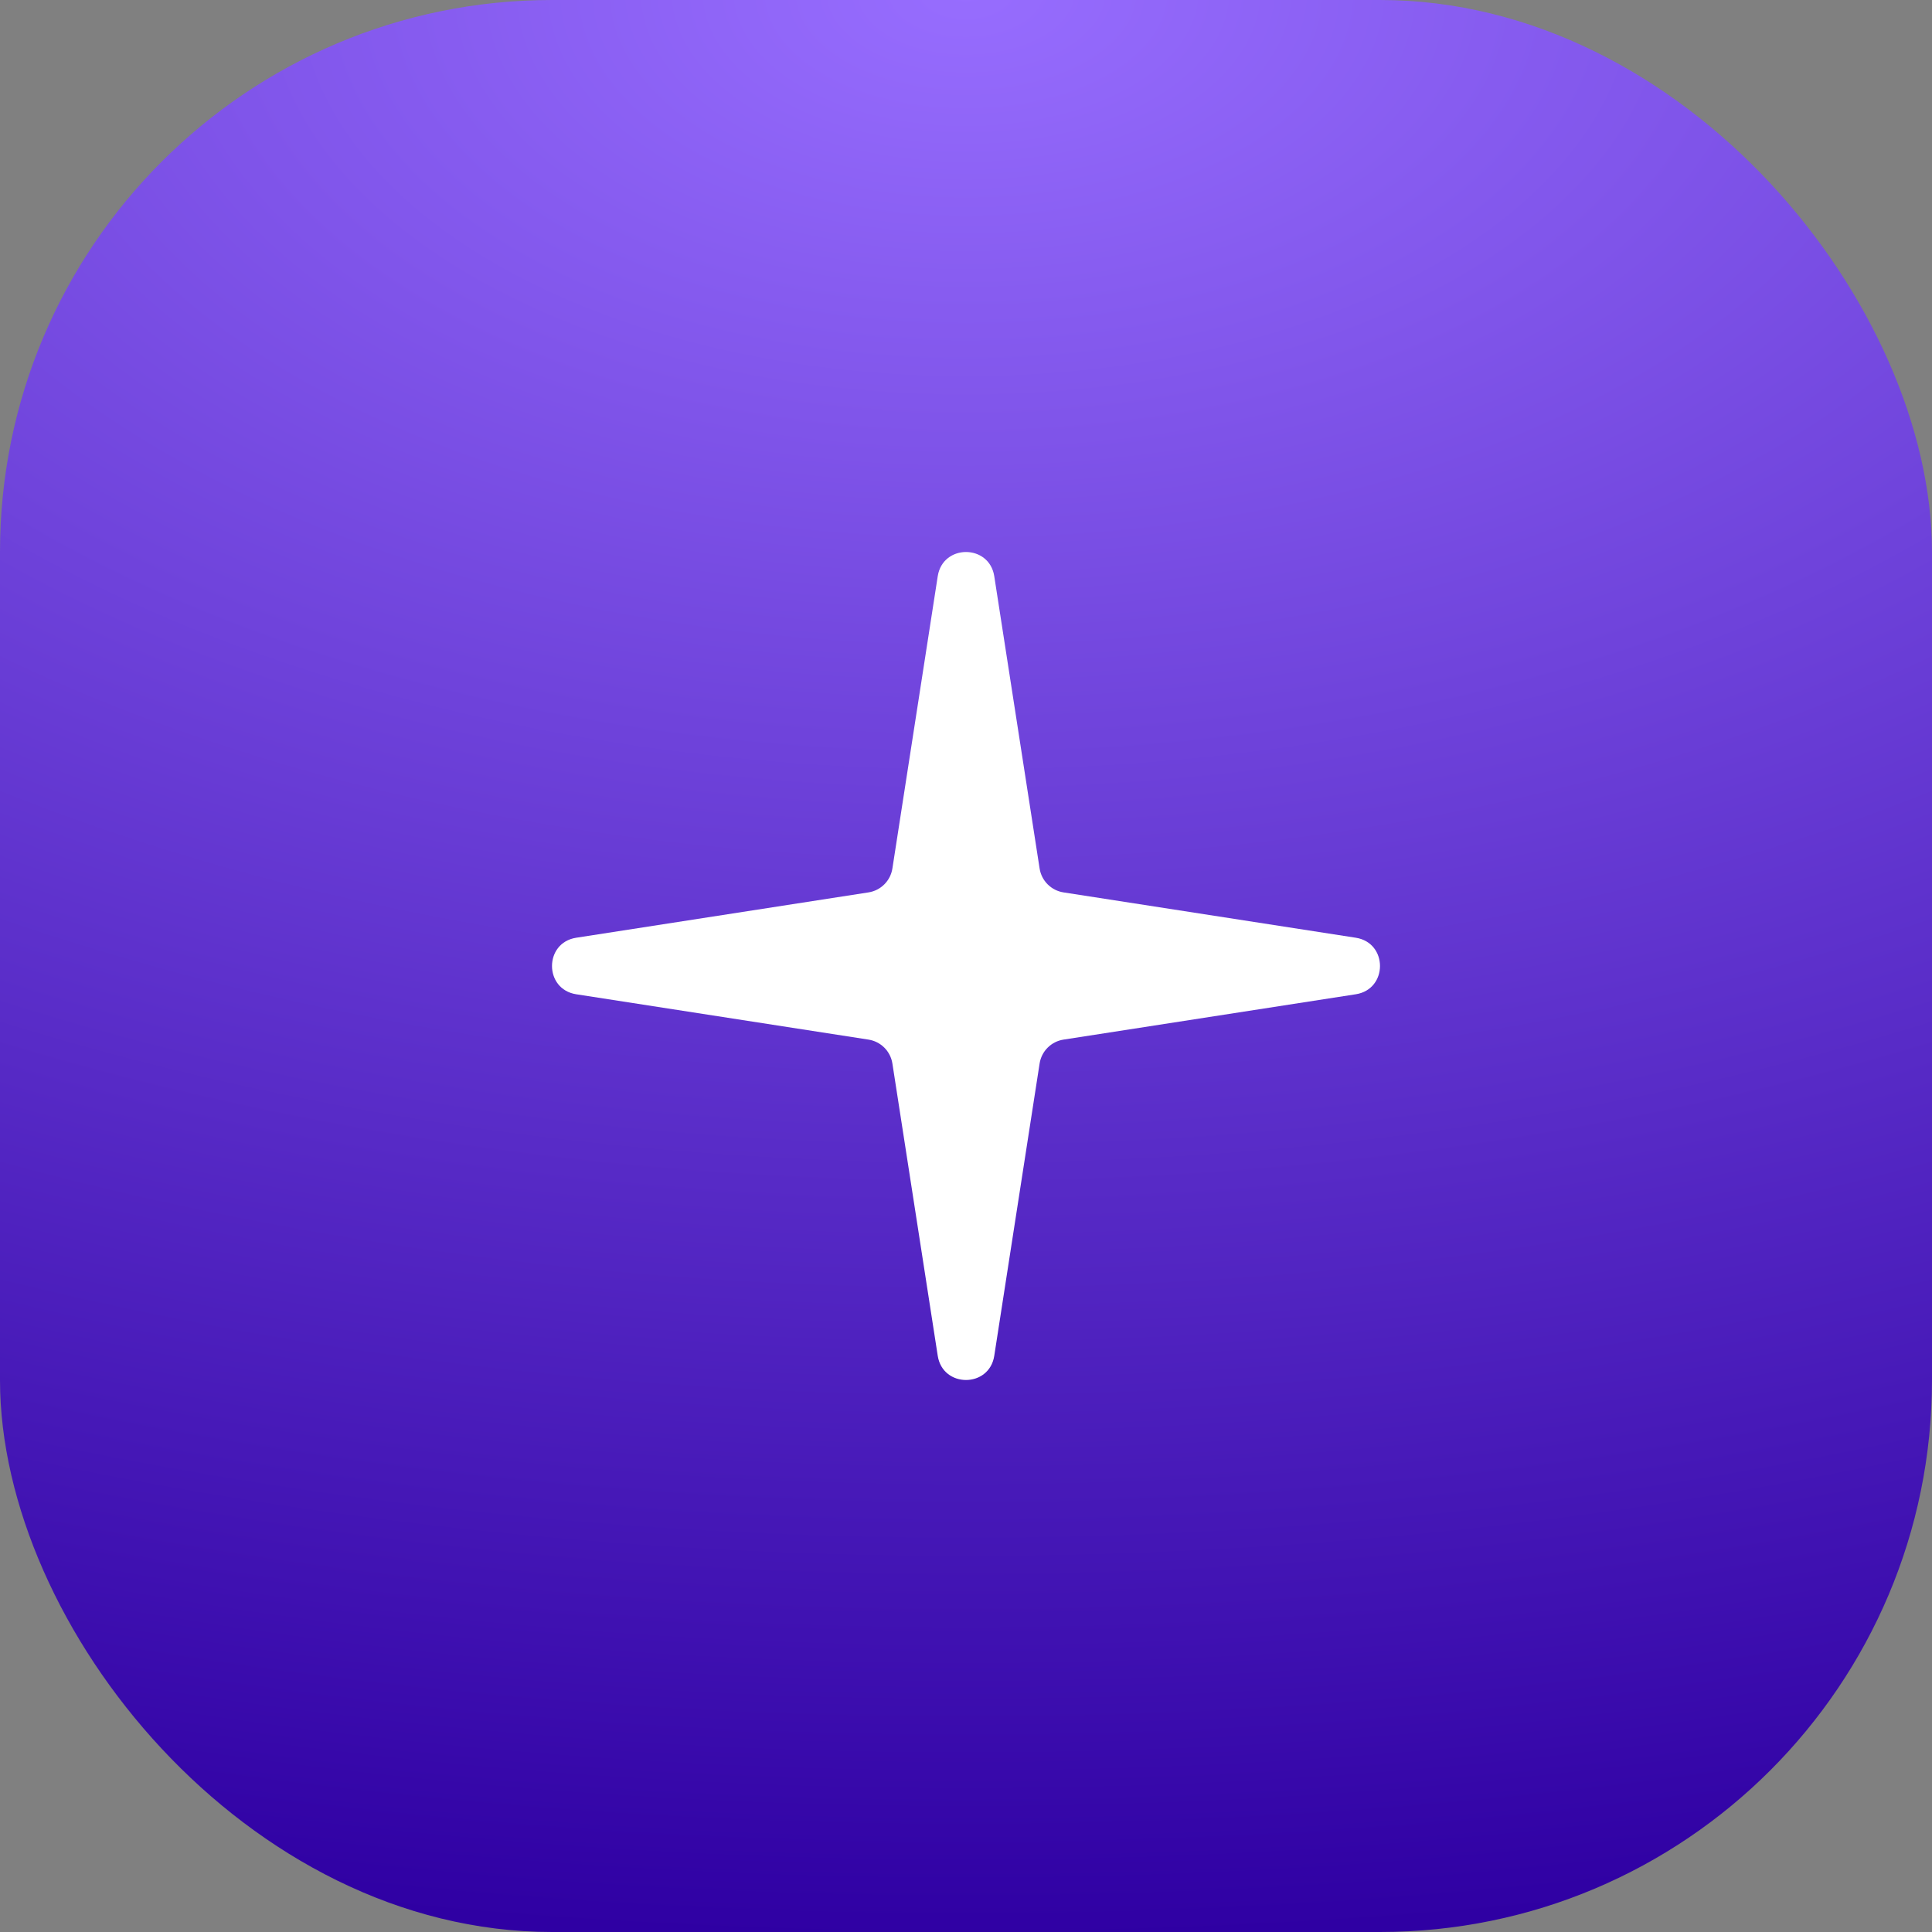
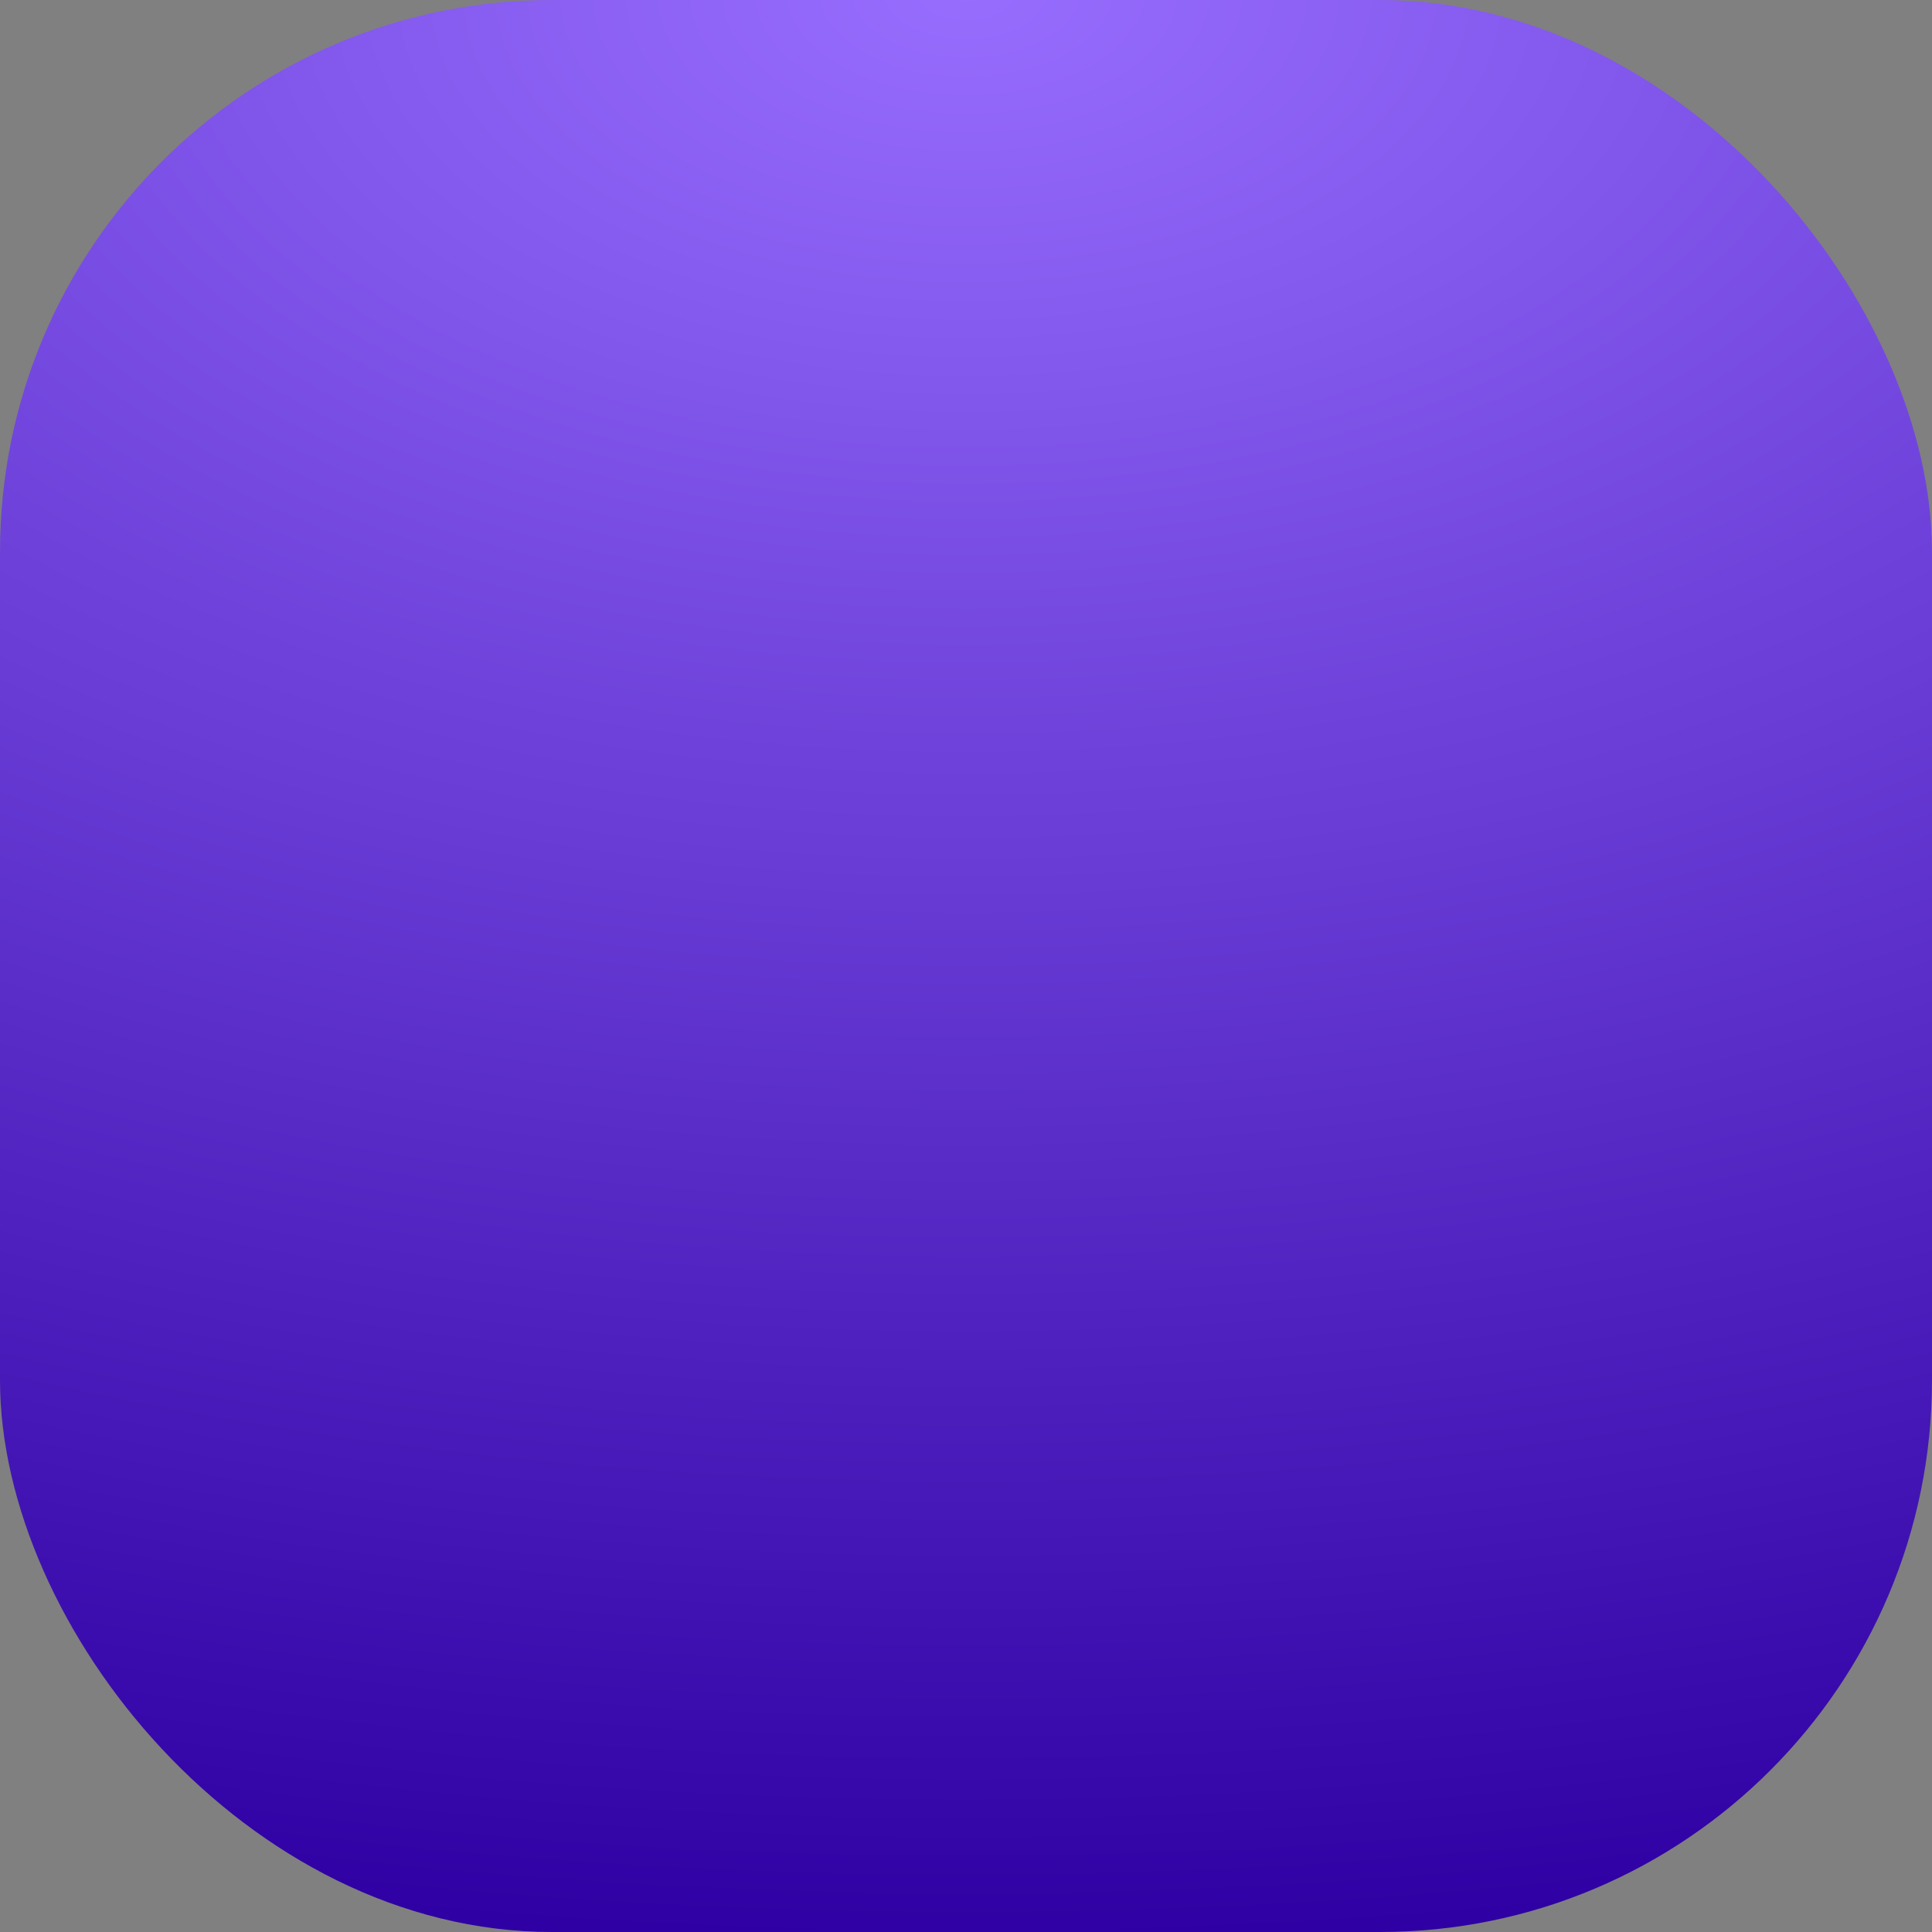
<svg xmlns="http://www.w3.org/2000/svg" width="70" height="70" viewBox="0 0 70 70" fill="none">
  <rect x="0" y="0" width="70" height="70" fill="#808080" stroke="none" />
  <rect width="70" height="70" rx="20" fill="url(#paint0_radial_10011_13490)" />
-   <path d="M33.976 20.877C34.158 19.708 35.842 19.708 36.024 20.877L37.667 31.468C37.737 31.914 38.086 32.263 38.532 32.333L49.123 33.976C50.292 34.158 50.292 35.842 49.123 36.024L38.532 37.667C38.086 37.737 37.737 38.086 37.667 38.532L36.024 49.123C35.842 50.292 34.158 50.292 33.976 49.123L32.333 38.532C32.263 38.086 31.914 37.737 31.468 37.667L20.877 36.024C19.708 35.842 19.708 34.158 20.877 33.976L31.468 32.333C31.914 32.263 32.263 31.914 32.333 31.468L33.976 20.877Z" fill="white" />
  <defs>
    <radialGradient id="paint0_radial_10011_13490" cx="0" cy="0" r="1" gradientUnits="userSpaceOnUse" gradientTransform="translate(35) rotate(90) scale(70 119.279)">
      <stop stop-color="#976DFE" />
      <stop offset="1" stop-color="#2F00A3" />
    </radialGradient>
  </defs>
</svg>